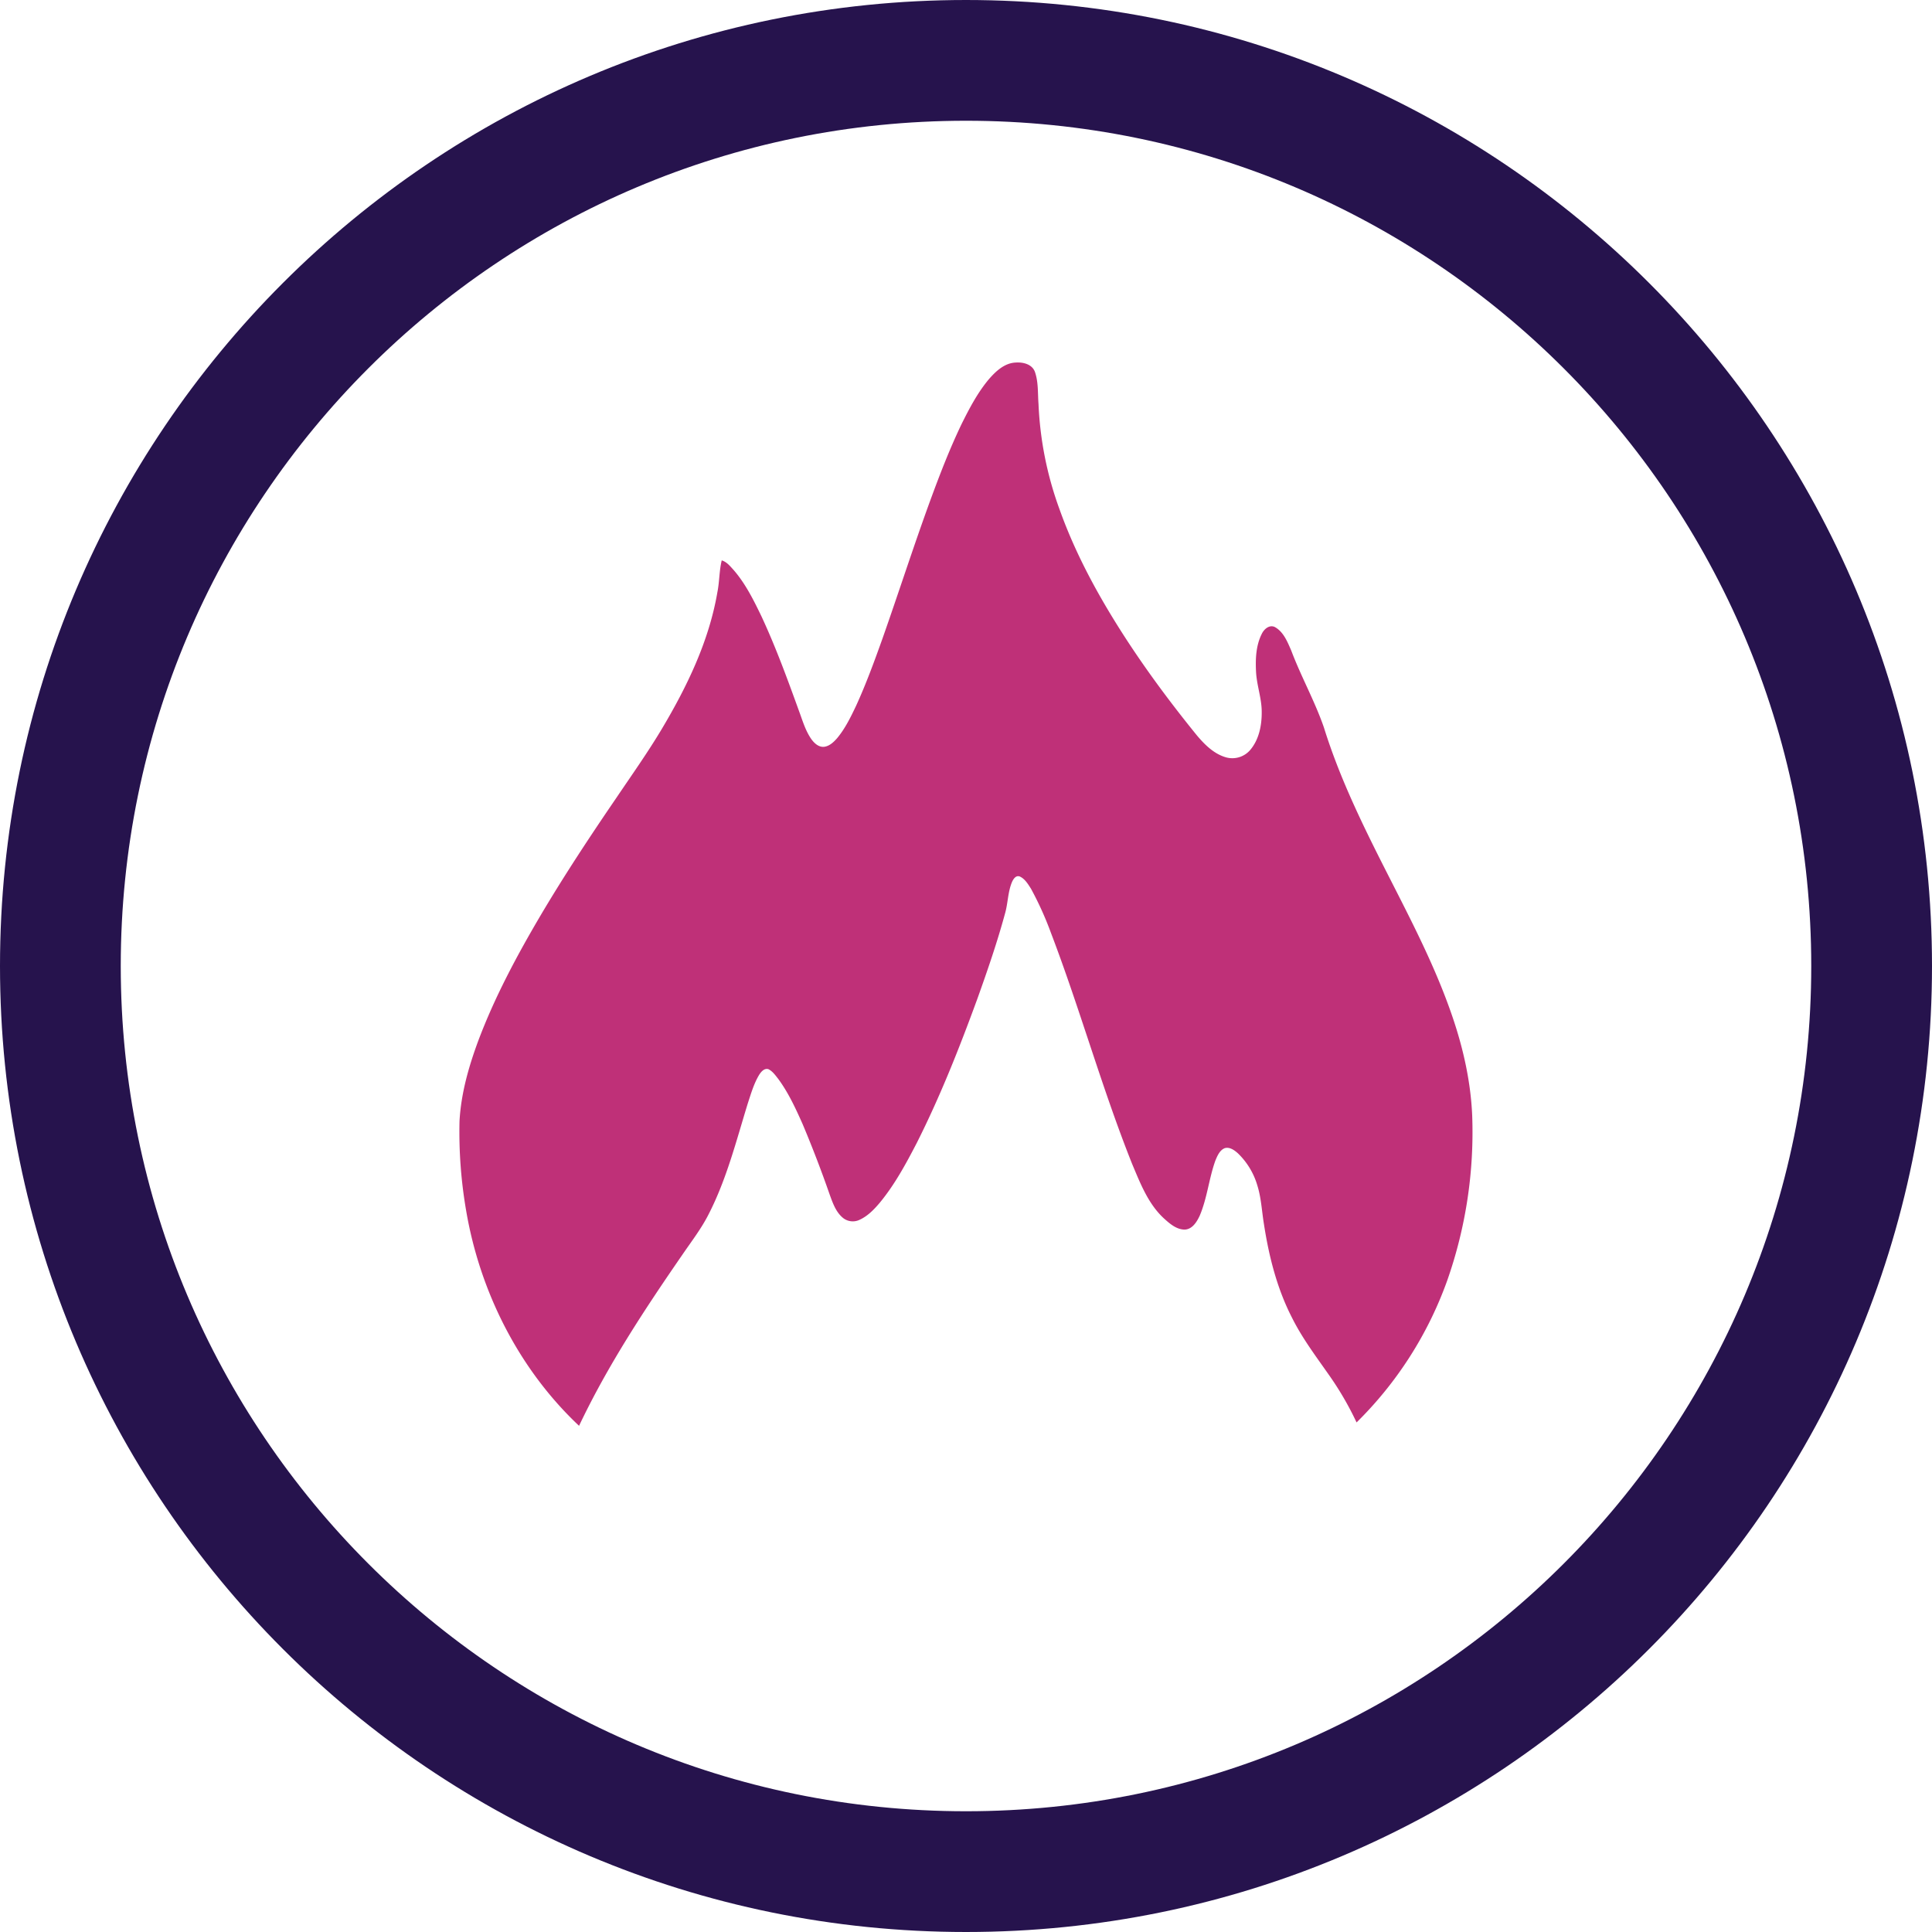
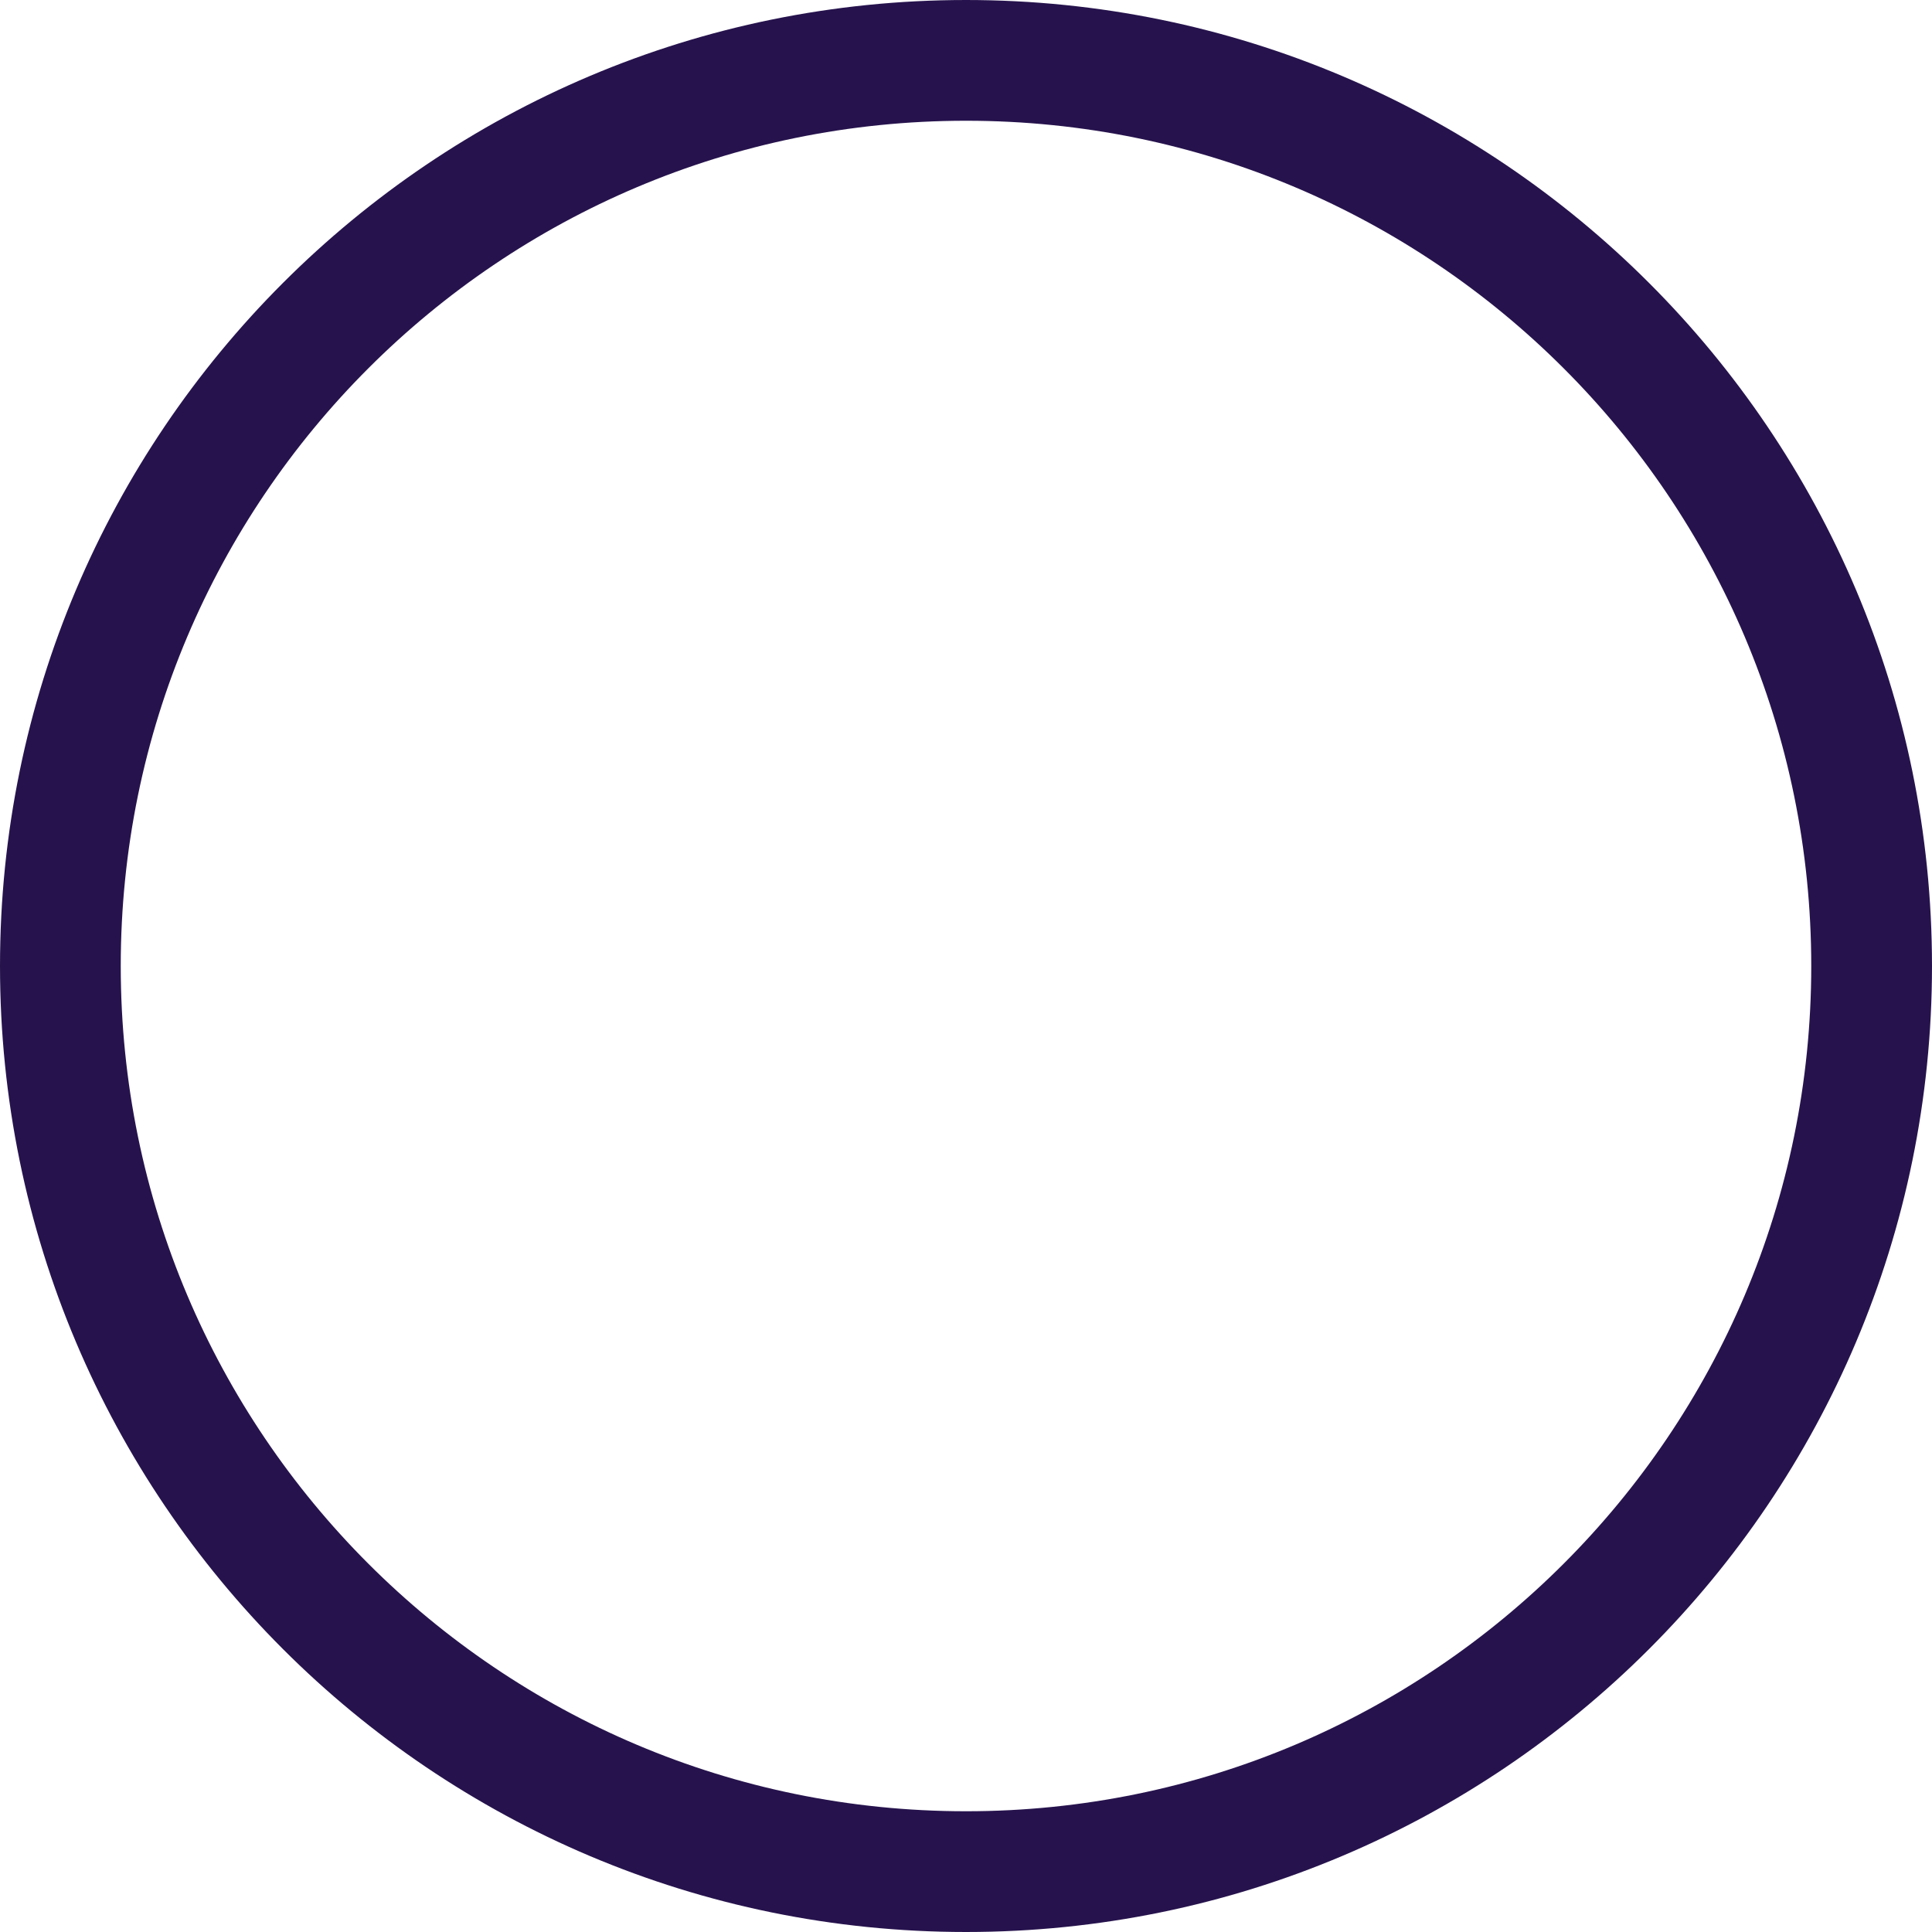
<svg xmlns="http://www.w3.org/2000/svg" width="32" height="32" fill="none">
  <path stroke="#26134D" stroke-width="2" d="M16 31c8.284 0 15-6.716 15-15 0-8.284-6.716-15-15-15C7.716 1 1 7.716 1 16c0 8.284 6.716 15 15 15Z" clip-rule="evenodd" />
-   <path fill="#BF3078" fill-rule="evenodd" d="M16.384 6.275c.114-.13.256-.262.438-.27.12-.009.271.025.319.153.06.17.046.355.06.533a5.77 5.77 0 0 0 .349 1.747c.27.757.66 1.465 1.096 2.137.362.557.76 1.09 1.178 1.605.13.154.283.307.482.364a.39.39 0 0 0 .397-.117c.15-.173.197-.412.195-.636 0-.226-.083-.44-.094-.665-.011-.211-.002-.435.095-.627.037-.078.124-.156.215-.114.146.08.21.246.273.39.163.433.39.837.541 1.274.265.853.662 1.656 1.066 2.45.39.767.789 1.533 1.066 2.35.178.524.3 1.071.324 1.626a7.413 7.413 0 0 1-.413 2.733 6.259 6.259 0 0 1-1.502 2.352 5.205 5.205 0 0 0-.464-.796c-.215-.307-.442-.608-.609-.946-.247-.482-.38-1.015-.462-1.548-.035-.213-.044-.43-.109-.637a1.21 1.21 0 0 0-.322-.531c-.058-.052-.135-.108-.217-.085-.085.034-.123.128-.156.207-.107.299-.135.622-.26.914-.048.102-.122.223-.248.228-.135-.001-.245-.096-.34-.182-.264-.241-.395-.585-.531-.907-.5-1.254-.861-2.56-1.342-3.82a5.493 5.493 0 0 0-.332-.736c-.05-.078-.102-.167-.19-.205-.063-.02-.104.045-.125.093-.07.166-.066.35-.116.523-.129.475-.29.942-.456 1.406-.297.813-.616 1.62-1.006 2.394-.179.345-.365.69-.613.99-.093.11-.197.218-.33.28a.26.26 0 0 1-.27-.023c-.123-.095-.176-.248-.227-.388a19.686 19.686 0 0 0-.452-1.177c-.116-.26-.236-.52-.405-.748-.046-.058-.092-.124-.16-.157-.068-.02-.12.042-.152.092-.088.145-.135.31-.188.471-.191.619-.35 1.253-.646 1.832-.12.24-.285.453-.436.674-.628.91-1.24 1.838-1.714 2.838-.995-.936-1.641-2.218-1.87-3.563a7.644 7.644 0 0 1-.11-1.483c.025-.458.152-.903.31-1.33.273-.727.641-1.413 1.034-2.08.394-.666.821-1.312 1.257-1.95.254-.376.517-.747.75-1.137.417-.7.781-1.452.92-2.263.035-.174.03-.354.072-.528.085.025.14.097.198.16.196.226.33.497.46.766.238.511.431 1.041.623 1.571.058.157.105.321.201.46.048.068.12.137.21.131.091-.01.162-.078.22-.144.133-.16.225-.35.314-.537.164-.359.3-.73.433-1.102.275-.78.527-1.568.812-2.344.152-.413.312-.824.503-1.222.13-.261.267-.523.456-.746 0 0-.19.223 0 0Z" clip-rule="evenodd" />
</svg>